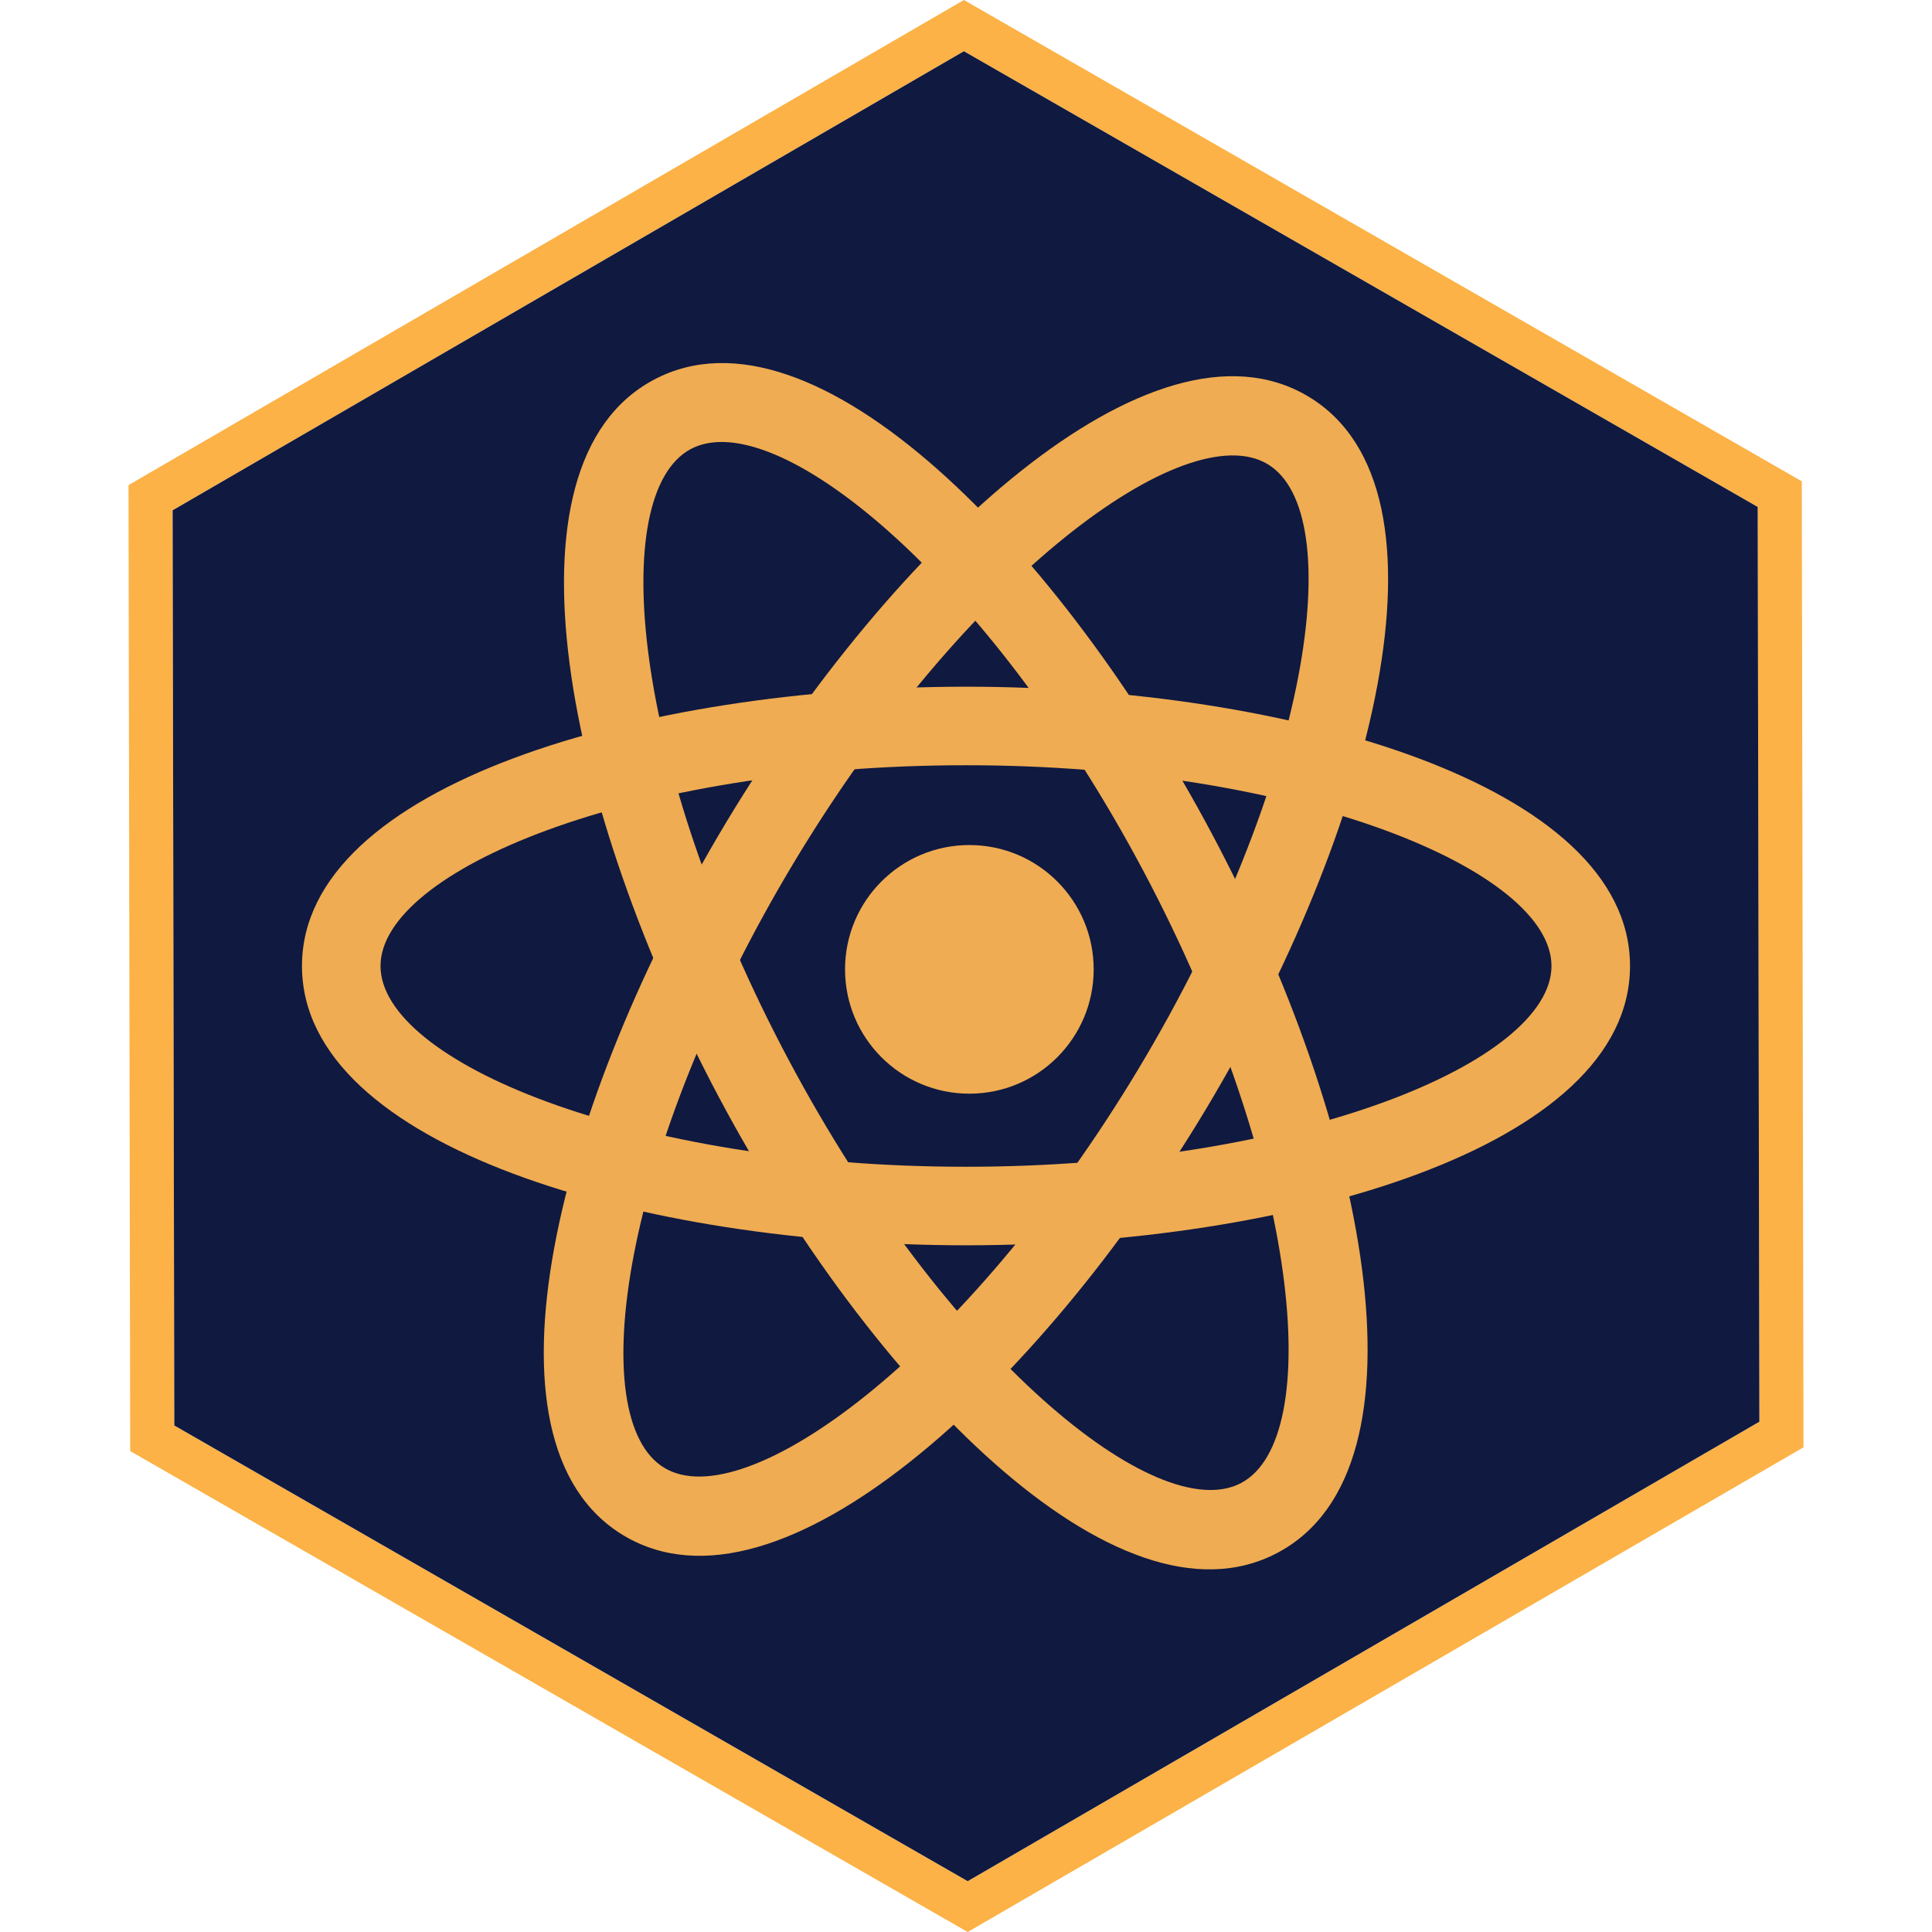
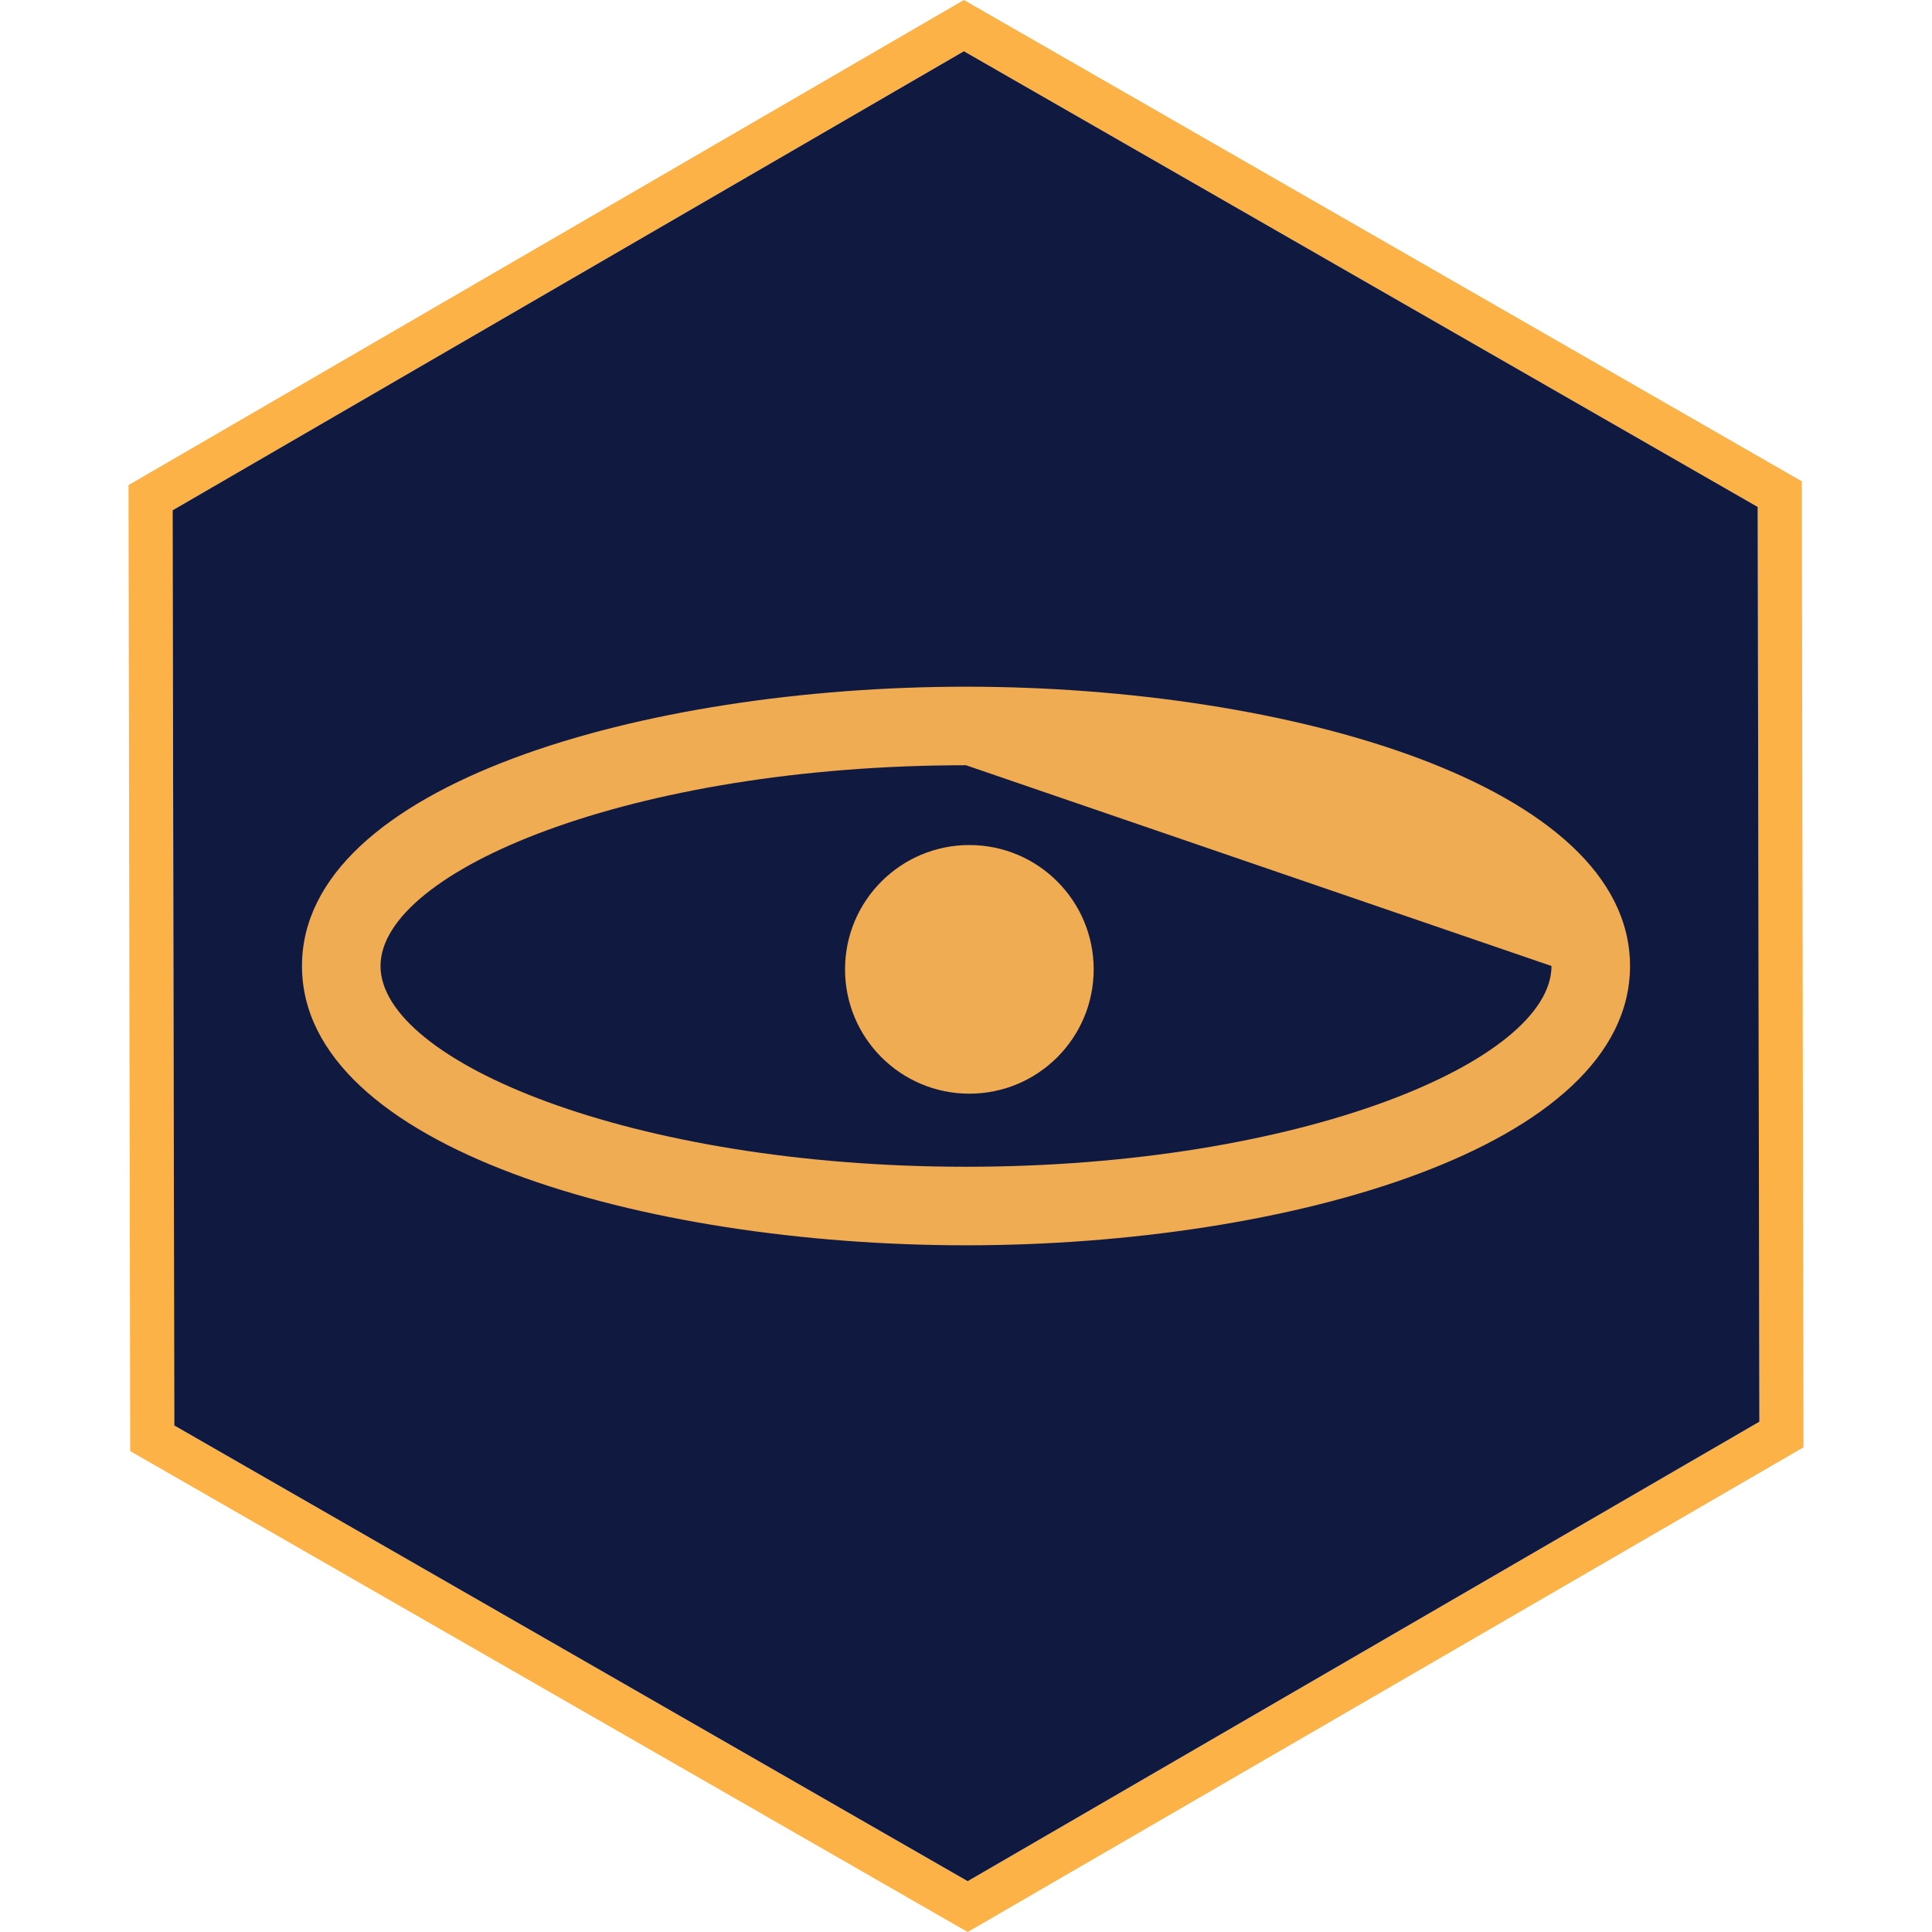
<svg xmlns="http://www.w3.org/2000/svg" id="Layer_1" x="0px" y="0px" viewBox="0 0 46 46" style="enable-background:new 0 0 46 46;" xml:space="preserve">
  <style type="text/css">	.st0{fill:#FCB246;}	.st1{fill:#101940;}	.st2{fill:#EFAC52;}</style>
  <g>
    <g>
      <path class="st0" d="M42.9,11.46L22.95,0L3.06,11.55l0.04,23L23.04,46l19.9-11.54L42.9,11.46z M4.11,12.15L22.95,1.22l18.9,10.85   l0.04,21.78L23.04,44.79L4.15,33.94L4.11,12.15z" />
      <polygon class="st1" points="41.89,33.85 23.04,44.79 4.15,33.94 4.11,12.15 22.95,1.22 41.85,12.07   " />
    </g>
    <g>
      <g>
-         <path class="st2" d="M23,29.65c-7.67,0-15.81-2.33-15.81-6.65s8.15-6.65,15.81-6.65S38.81,18.68,38.81,23S30.67,29.65,23,29.65z     M23,18.22c-7.98,0-13.94,2.52-13.94,4.78s5.96,4.78,13.94,4.78S36.94,25.26,36.94,23S30.98,18.22,23,18.22z" />
+         <path class="st2" d="M23,29.65c-7.67,0-15.81-2.33-15.81-6.65s8.15-6.65,15.81-6.65S38.81,18.68,38.81,23S30.67,29.65,23,29.65z     M23,18.22c-7.98,0-13.94,2.52-13.94,4.78s5.96,4.78,13.94,4.78S36.94,25.26,36.94,23z" />
      </g>
      <g>
-         <path class="st2" d="M28.7,26.43C24.75,33,18.56,38.78,14.85,36.56s-1.51-10.41,2.44-16.98S27.44,7.22,31.15,9.44    S32.65,19.85,28.7,26.43z M18.9,20.54c-4.11,6.84-5.02,13.25-3.08,14.41c1.93,1.16,7.17-2.65,11.28-9.49s5.02-13.25,3.08-14.41    S23.01,13.7,18.9,20.54z" />
-       </g>
+         </g>
      <g>
-         <path class="st2" d="M28.87,19.88c3.6,6.77,5.37,15.06,1.55,17.09s-9.7-4.07-13.3-10.84s-5.37-15.06-1.55-17.09    S25.28,13.11,28.87,19.88z M18.78,25.24c3.75,7.05,8.77,11.13,10.77,10.07s1.42-7.51-2.32-14.56S18.45,9.63,16.45,10.69    S15.03,18.2,18.78,25.24z" />
-       </g>
+         </g>
      <circle class="st2" cx="23.08" cy="23.08" r="2.96" />
    </g>
  </g>
</svg>